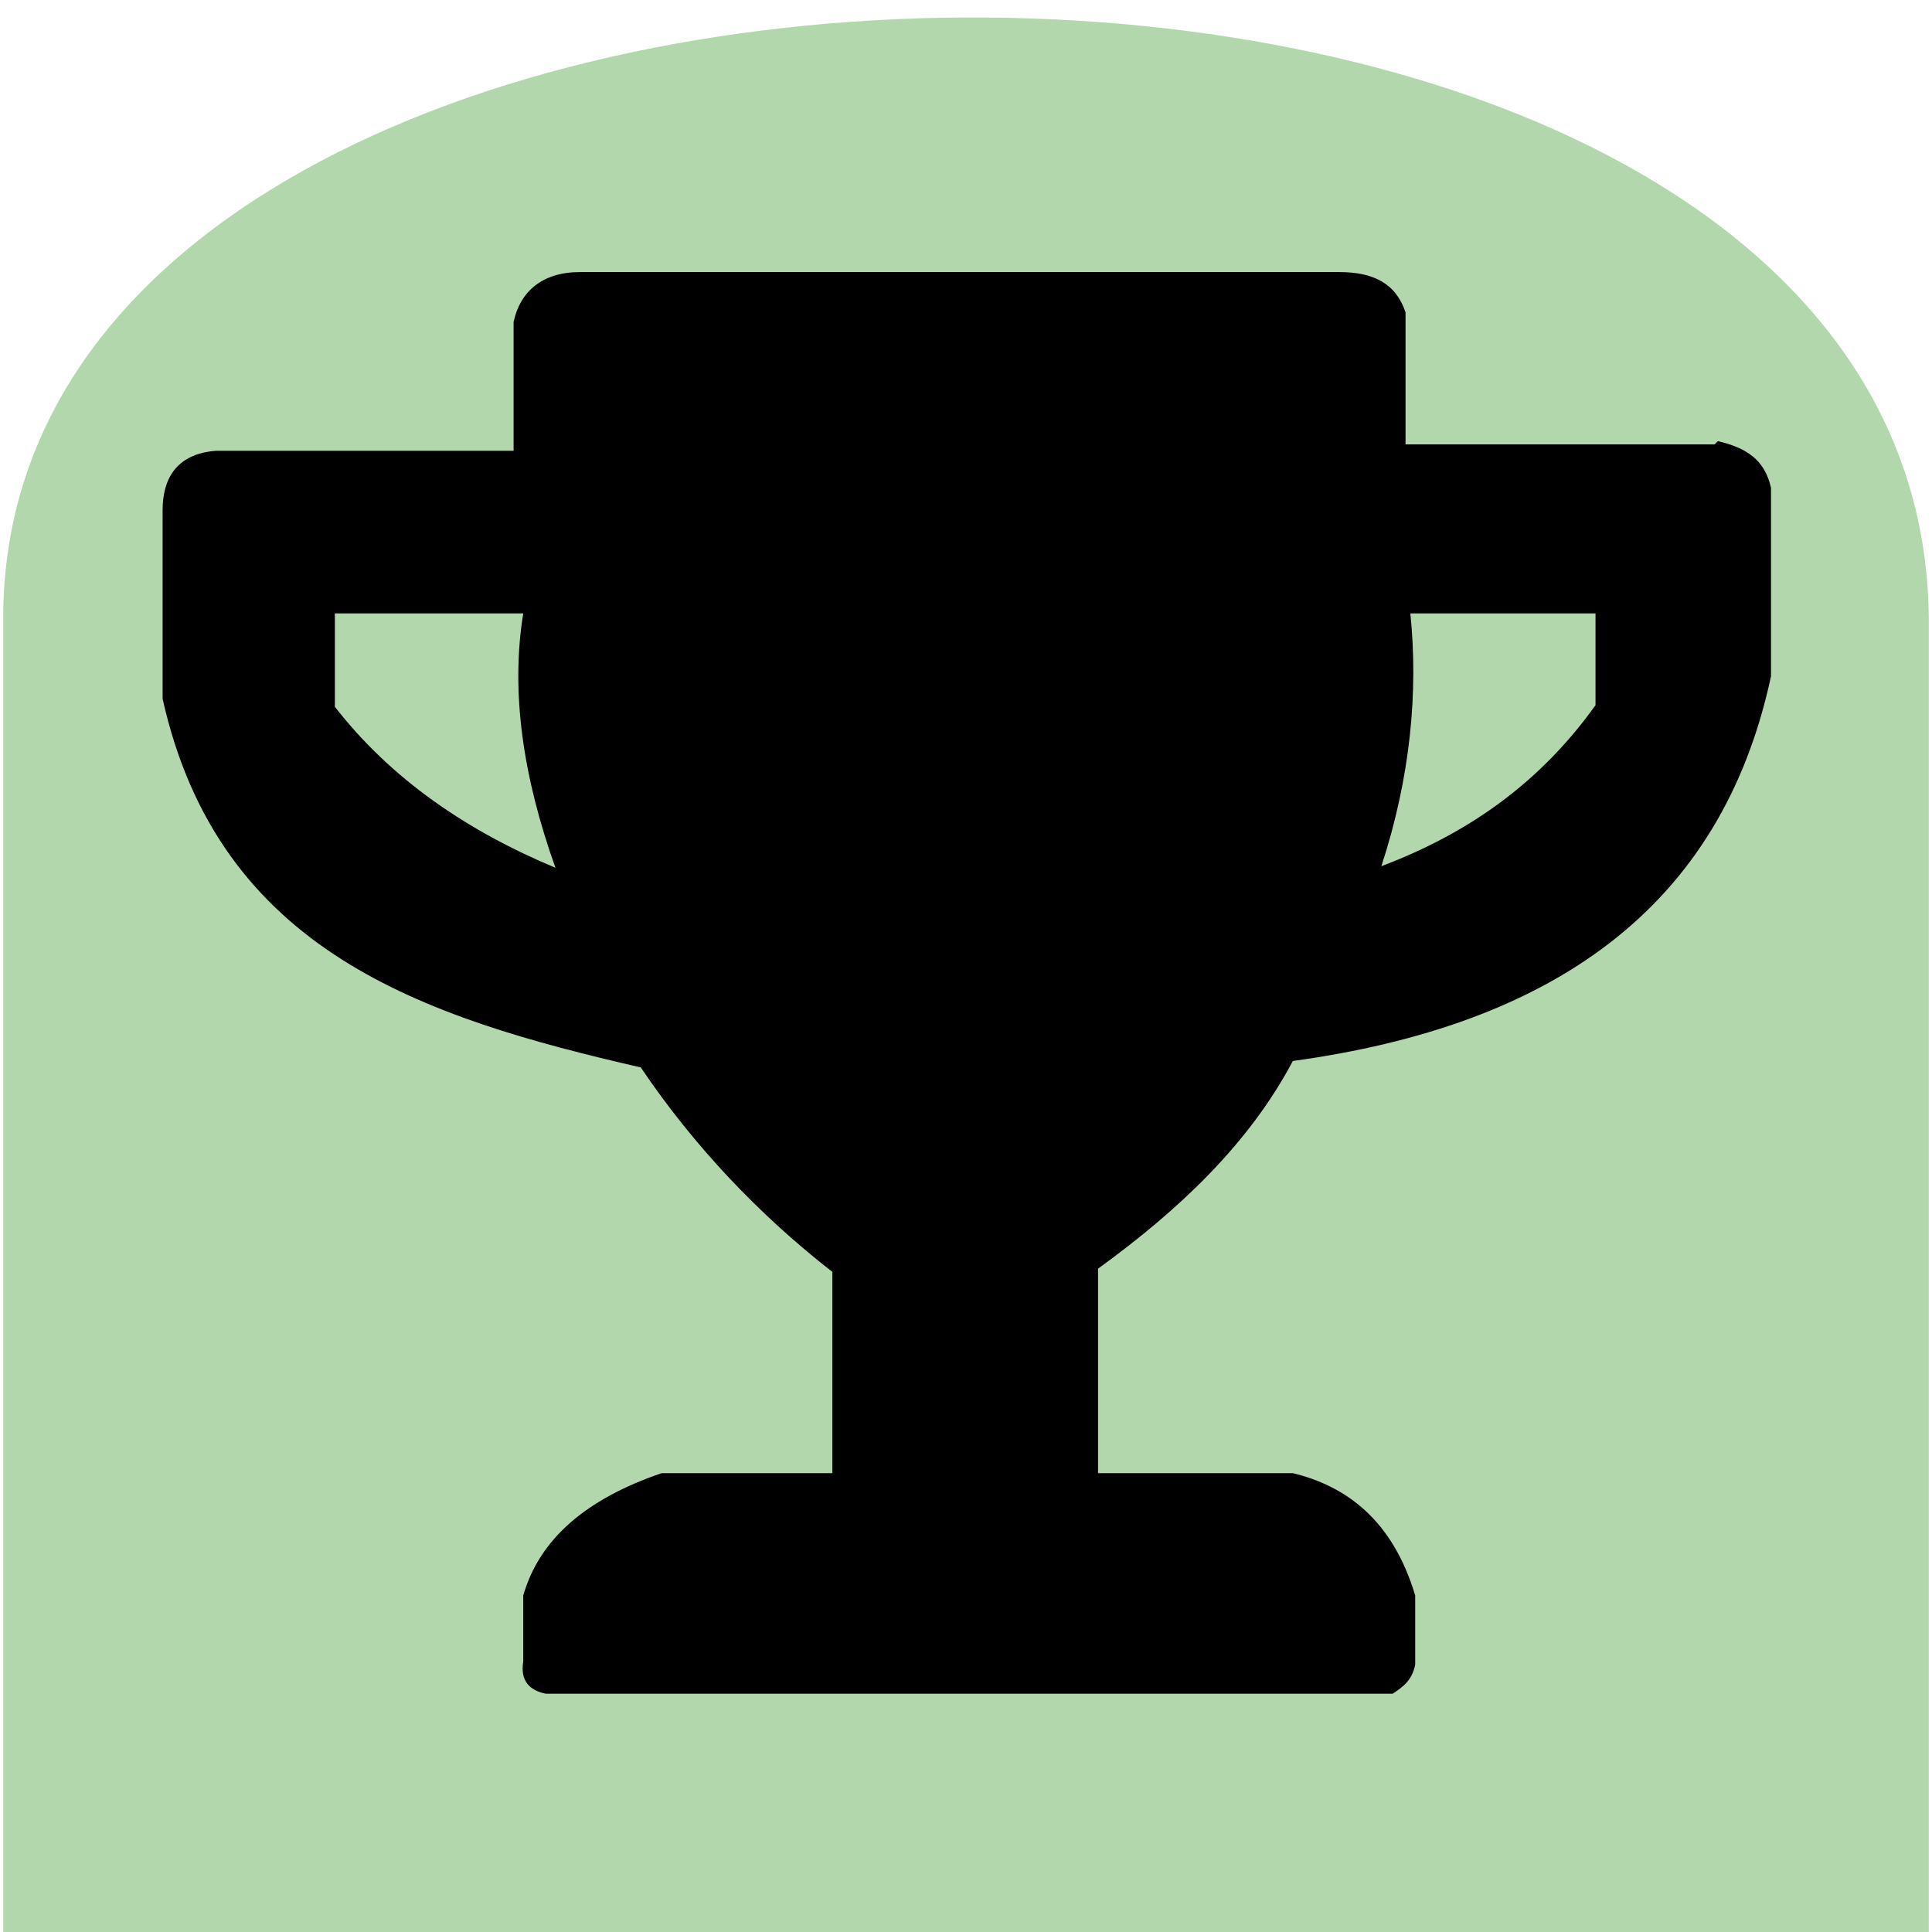
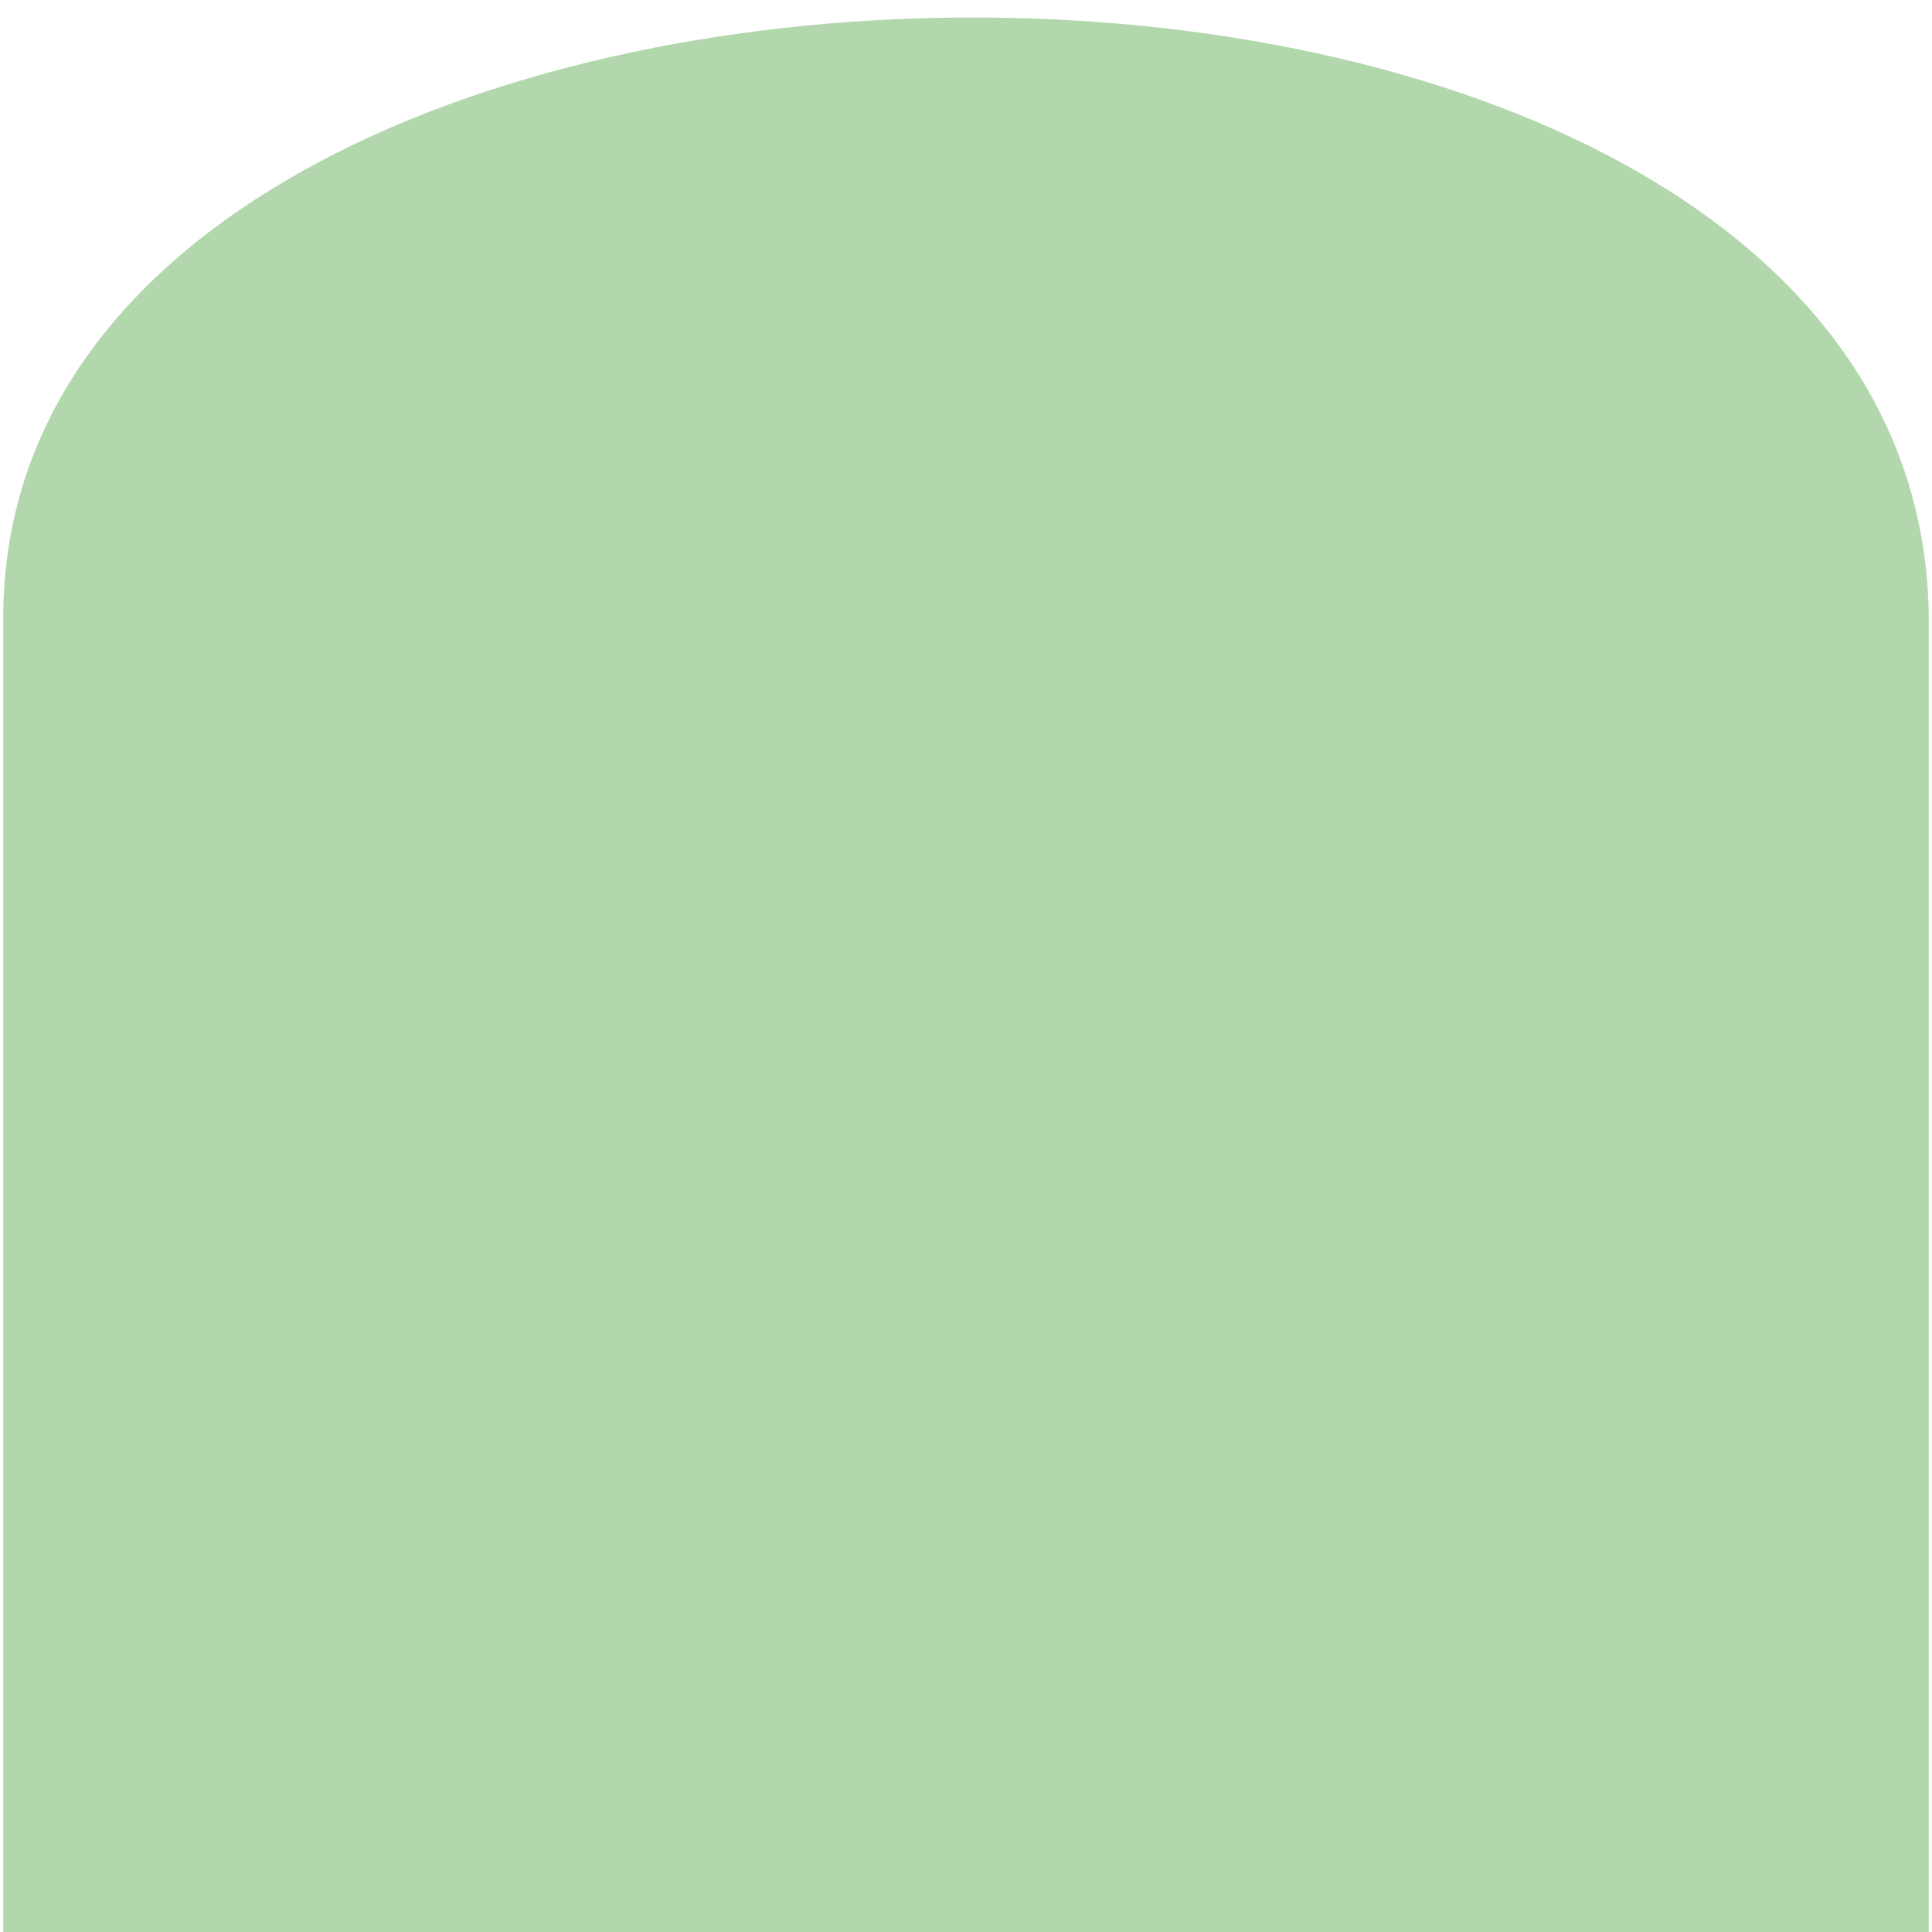
<svg xmlns="http://www.w3.org/2000/svg" id="Calque_1" version="1.1" viewBox="0 0 120 120">
  <defs>
    <style>
      .st0 {
        fill: #b3d7ad;
      }
    </style>
  </defs>
  <path class="st0" d="M119.8,38.4v82.7H.2V38.4c0-49.1,119.2-50.4,119.6,0Z" />
-   <path d="M106.5,27.6h-19.2v-8.2c-.6-1.8-2-2.5-4.1-2.5h-47.2c-2.3,0-3.7,1.2-4.1,3.1v8H13.4c-2.5.2-3.3,1.8-3.3,3.7v11.7c3.5,15.7,16.2,19.8,29.7,22.9,3.3,4.9,7.4,9.2,11.9,12.7v12.5h-10.6c-4.7,1.6-7.6,4.1-8.6,7.6v4.1c-.2,1.2.4,1.8,1.4,2h52.6c.6-.4,1.2-.8,1.4-1.8v-4.3c-1.4-4.7-4.3-6.8-7.6-7.6h-12.1v-12.7c5.1-3.7,9.4-7.8,12.1-12.9,16-2.2,26.6-9.4,29.7-23.9v-11.7c-.4-1.8-1.6-2.5-3.3-2.9l-.2.2ZM20.8,44v-5.9h11.7c-.8,4.9,0,10.2,2,15.8-5.5-2.3-10.2-5.5-13.7-10ZM99.1,43.8c-3.5,4.9-8,8-13.3,10,1.8-5.5,2.3-10.8,1.8-15.7h11.5v5.7Z" />
</svg>